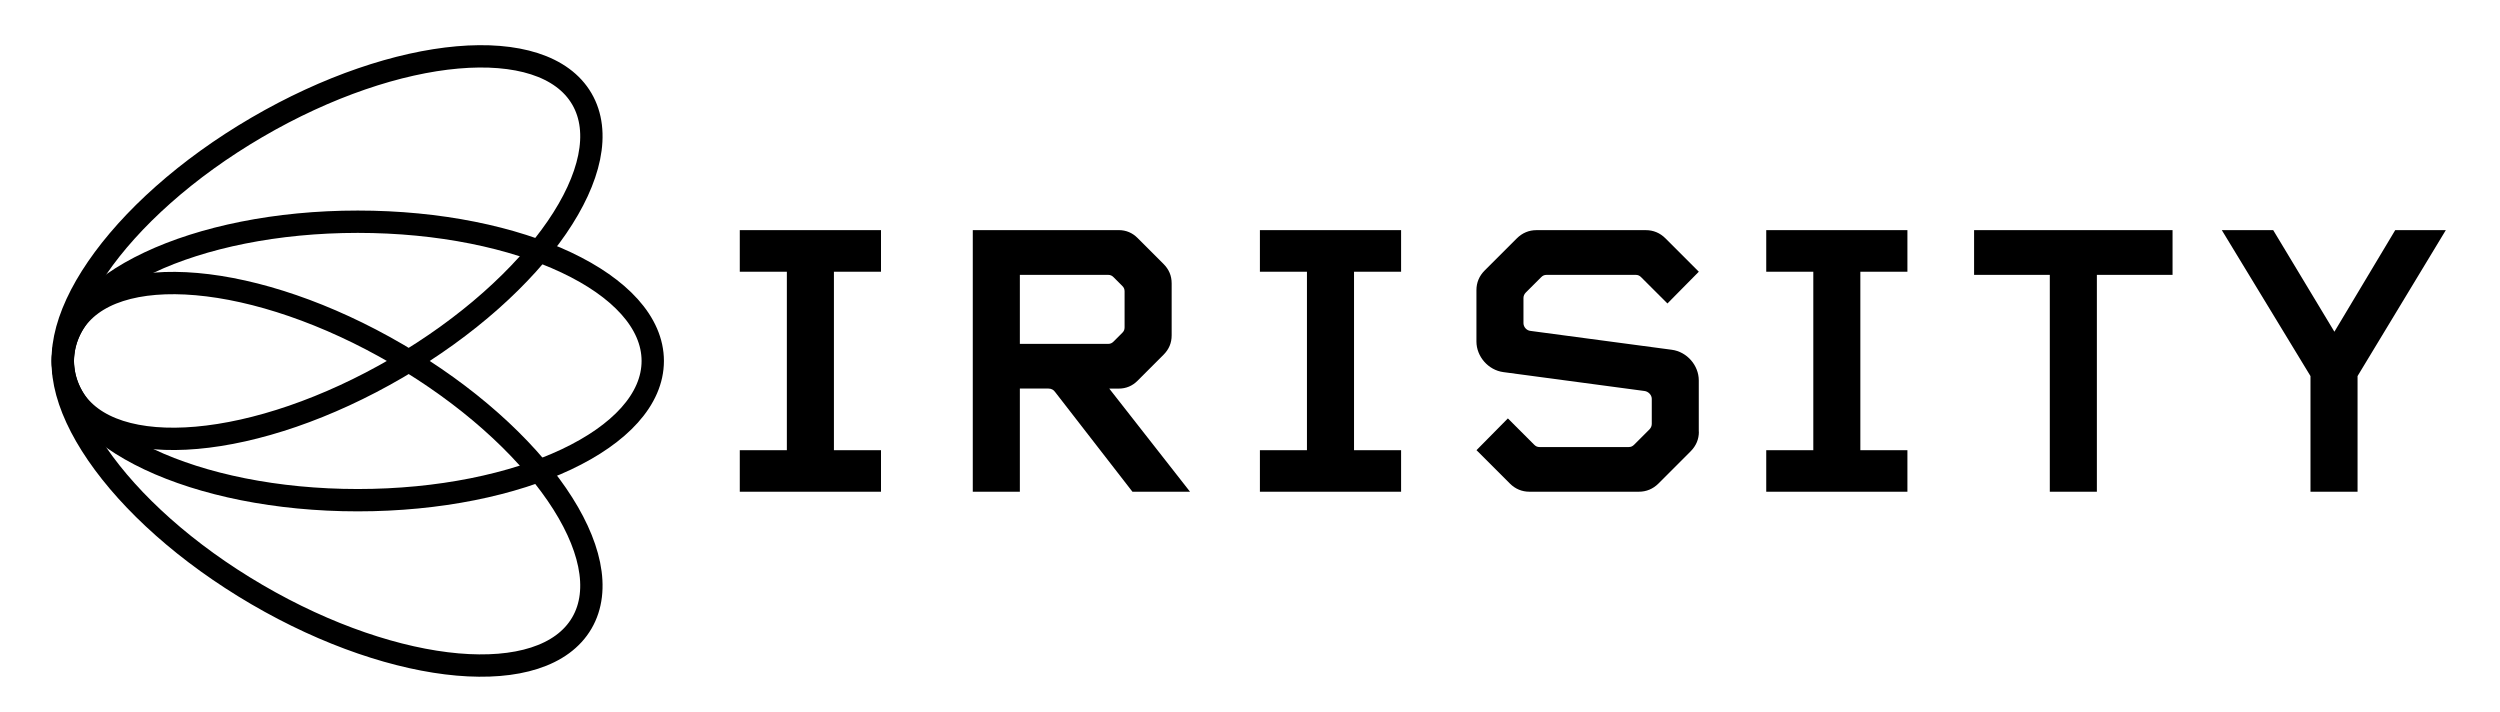
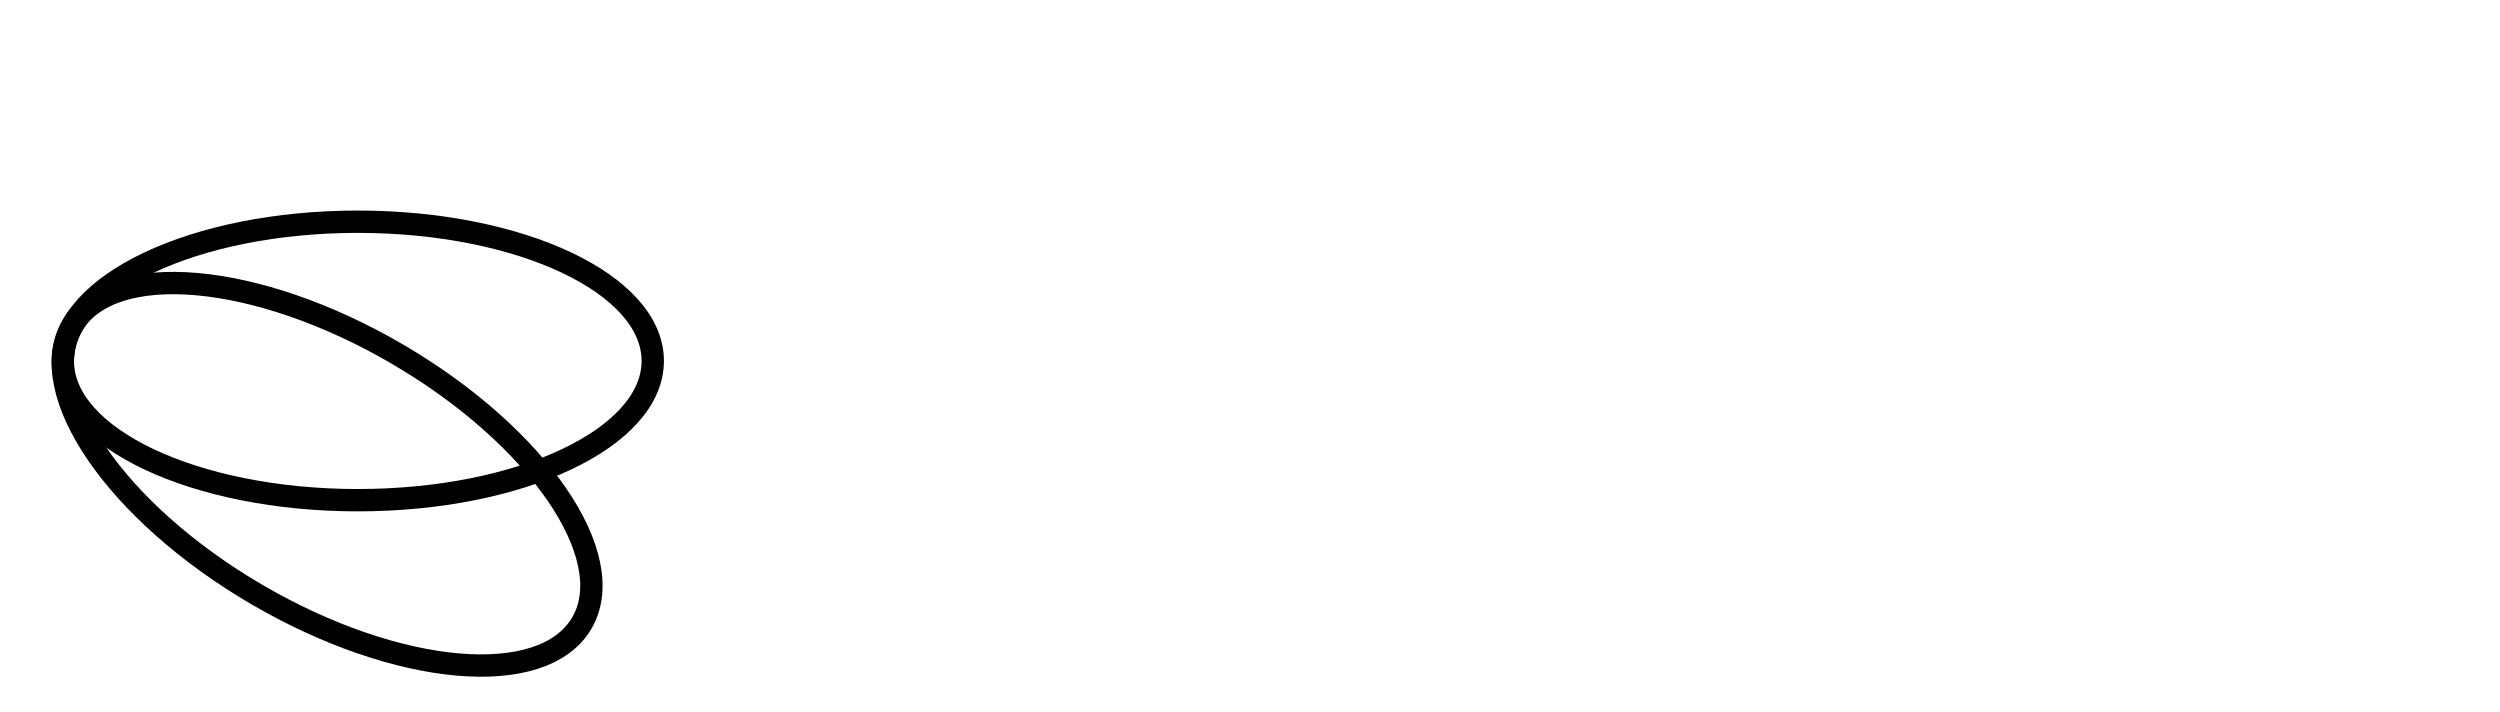
<svg xmlns="http://www.w3.org/2000/svg" width="295" height="84" viewBox="0 0 295 84" fill="none">
-   <path d="M8.538 46.769C13.114 54.603 30.279 53.099 46.883 43.405C63.486 33.711 73.233 19.501 68.656 11.666C64.08 3.832 46.915 5.336 30.312 15.03C13.713 24.72 3.962 38.934 8.538 46.769Z" stroke="black" stroke-width="2.636" stroke-miterlimit="10" />
  <path d="M68.656 73.519C64.08 81.353 46.915 79.85 30.312 70.155C13.713 60.461 3.962 46.251 8.538 38.416C13.114 30.582 30.279 32.086 46.883 41.78C63.482 51.474 73.233 65.684 68.656 73.519Z" stroke="black" stroke-width="2.636" stroke-miterlimit="10" />
  <path d="M77.025 42.592C77.025 51.668 61.441 59.022 42.218 59.022C22.995 59.022 7.411 51.668 7.411 42.592C7.411 33.517 22.995 26.163 42.218 26.163C61.441 26.163 77.025 33.521 77.025 42.592Z" stroke="black" stroke-width="2.636" stroke-miterlimit="10" />
-   <path d="M288.606 27.158H282.635L275.459 39.144L268.239 27.158H262.175L272.637 44.376V58.028H278.192V44.376L288.606 27.158ZM256.361 32.434V27.158H232.942V32.434H241.877V58.028H247.431V32.434H256.366H256.361ZM225.075 58.028V53.12H219.521V32.062H225.075V27.158H208.416V32.062H213.97V53.12H208.416V58.028H225.075ZM200.456 50.945V44.885C200.456 43.122 199.069 41.505 197.262 41.271L180.602 39.047C180.137 39.003 179.769 38.586 179.769 38.126V35.162C179.769 34.932 179.862 34.701 180.048 34.516L181.855 32.712C182.041 32.526 182.223 32.434 182.502 32.434H193.009C193.284 32.434 193.474 32.526 193.656 32.712L196.757 35.809L200.46 32.062L196.526 28.128C195.879 27.481 195.091 27.158 194.214 27.158H181.302C180.42 27.158 179.636 27.481 178.985 28.128L175.189 31.92C174.542 32.567 174.219 33.355 174.219 34.236V40.3C174.219 42.059 175.61 43.68 177.413 43.911L194.028 46.134C194.493 46.182 194.909 46.595 194.909 47.06V50.023C194.909 50.254 194.816 50.484 194.634 50.67L192.831 52.473C192.645 52.659 192.459 52.752 192.18 52.752H181.678C181.399 52.752 181.213 52.659 181.031 52.473L177.93 49.372L174.227 53.12L178.161 57.053C178.807 57.7 179.596 58.023 180.473 58.023H193.385C194.266 58.023 195.051 57.7 195.702 57.053L199.494 53.257C200.144 52.606 200.468 51.822 200.468 50.941M165.329 58.028V53.12H159.775V32.062H165.329V27.158H148.669V32.062H154.22V53.12H148.669V58.028H165.329ZM132.701 38.635C132.701 38.914 132.608 39.1 132.422 39.282L131.403 40.3C131.217 40.486 131.031 40.579 130.756 40.579H120.343V32.434H130.756C131.031 32.434 131.217 32.526 131.403 32.712L132.422 33.731C132.608 33.913 132.701 34.099 132.701 34.378V38.635ZM140.426 58.028L130.894 45.855H132.006C132.887 45.855 133.627 45.532 134.229 44.929L137.285 41.873C137.932 41.226 138.256 40.486 138.256 39.561V33.448C138.256 32.522 137.932 31.783 137.285 31.136L134.229 28.08C133.627 27.477 132.887 27.154 132.006 27.154H114.788V58.023H120.343V45.851H123.722C124.046 45.851 124.325 45.989 124.511 46.267L133.627 58.023H140.43L140.426 58.028ZM103.958 58.028V53.12H98.403V32.062H103.958V27.158H87.294V32.062H92.849V53.12H87.294V58.028H103.958Z" fill="black" />
</svg>